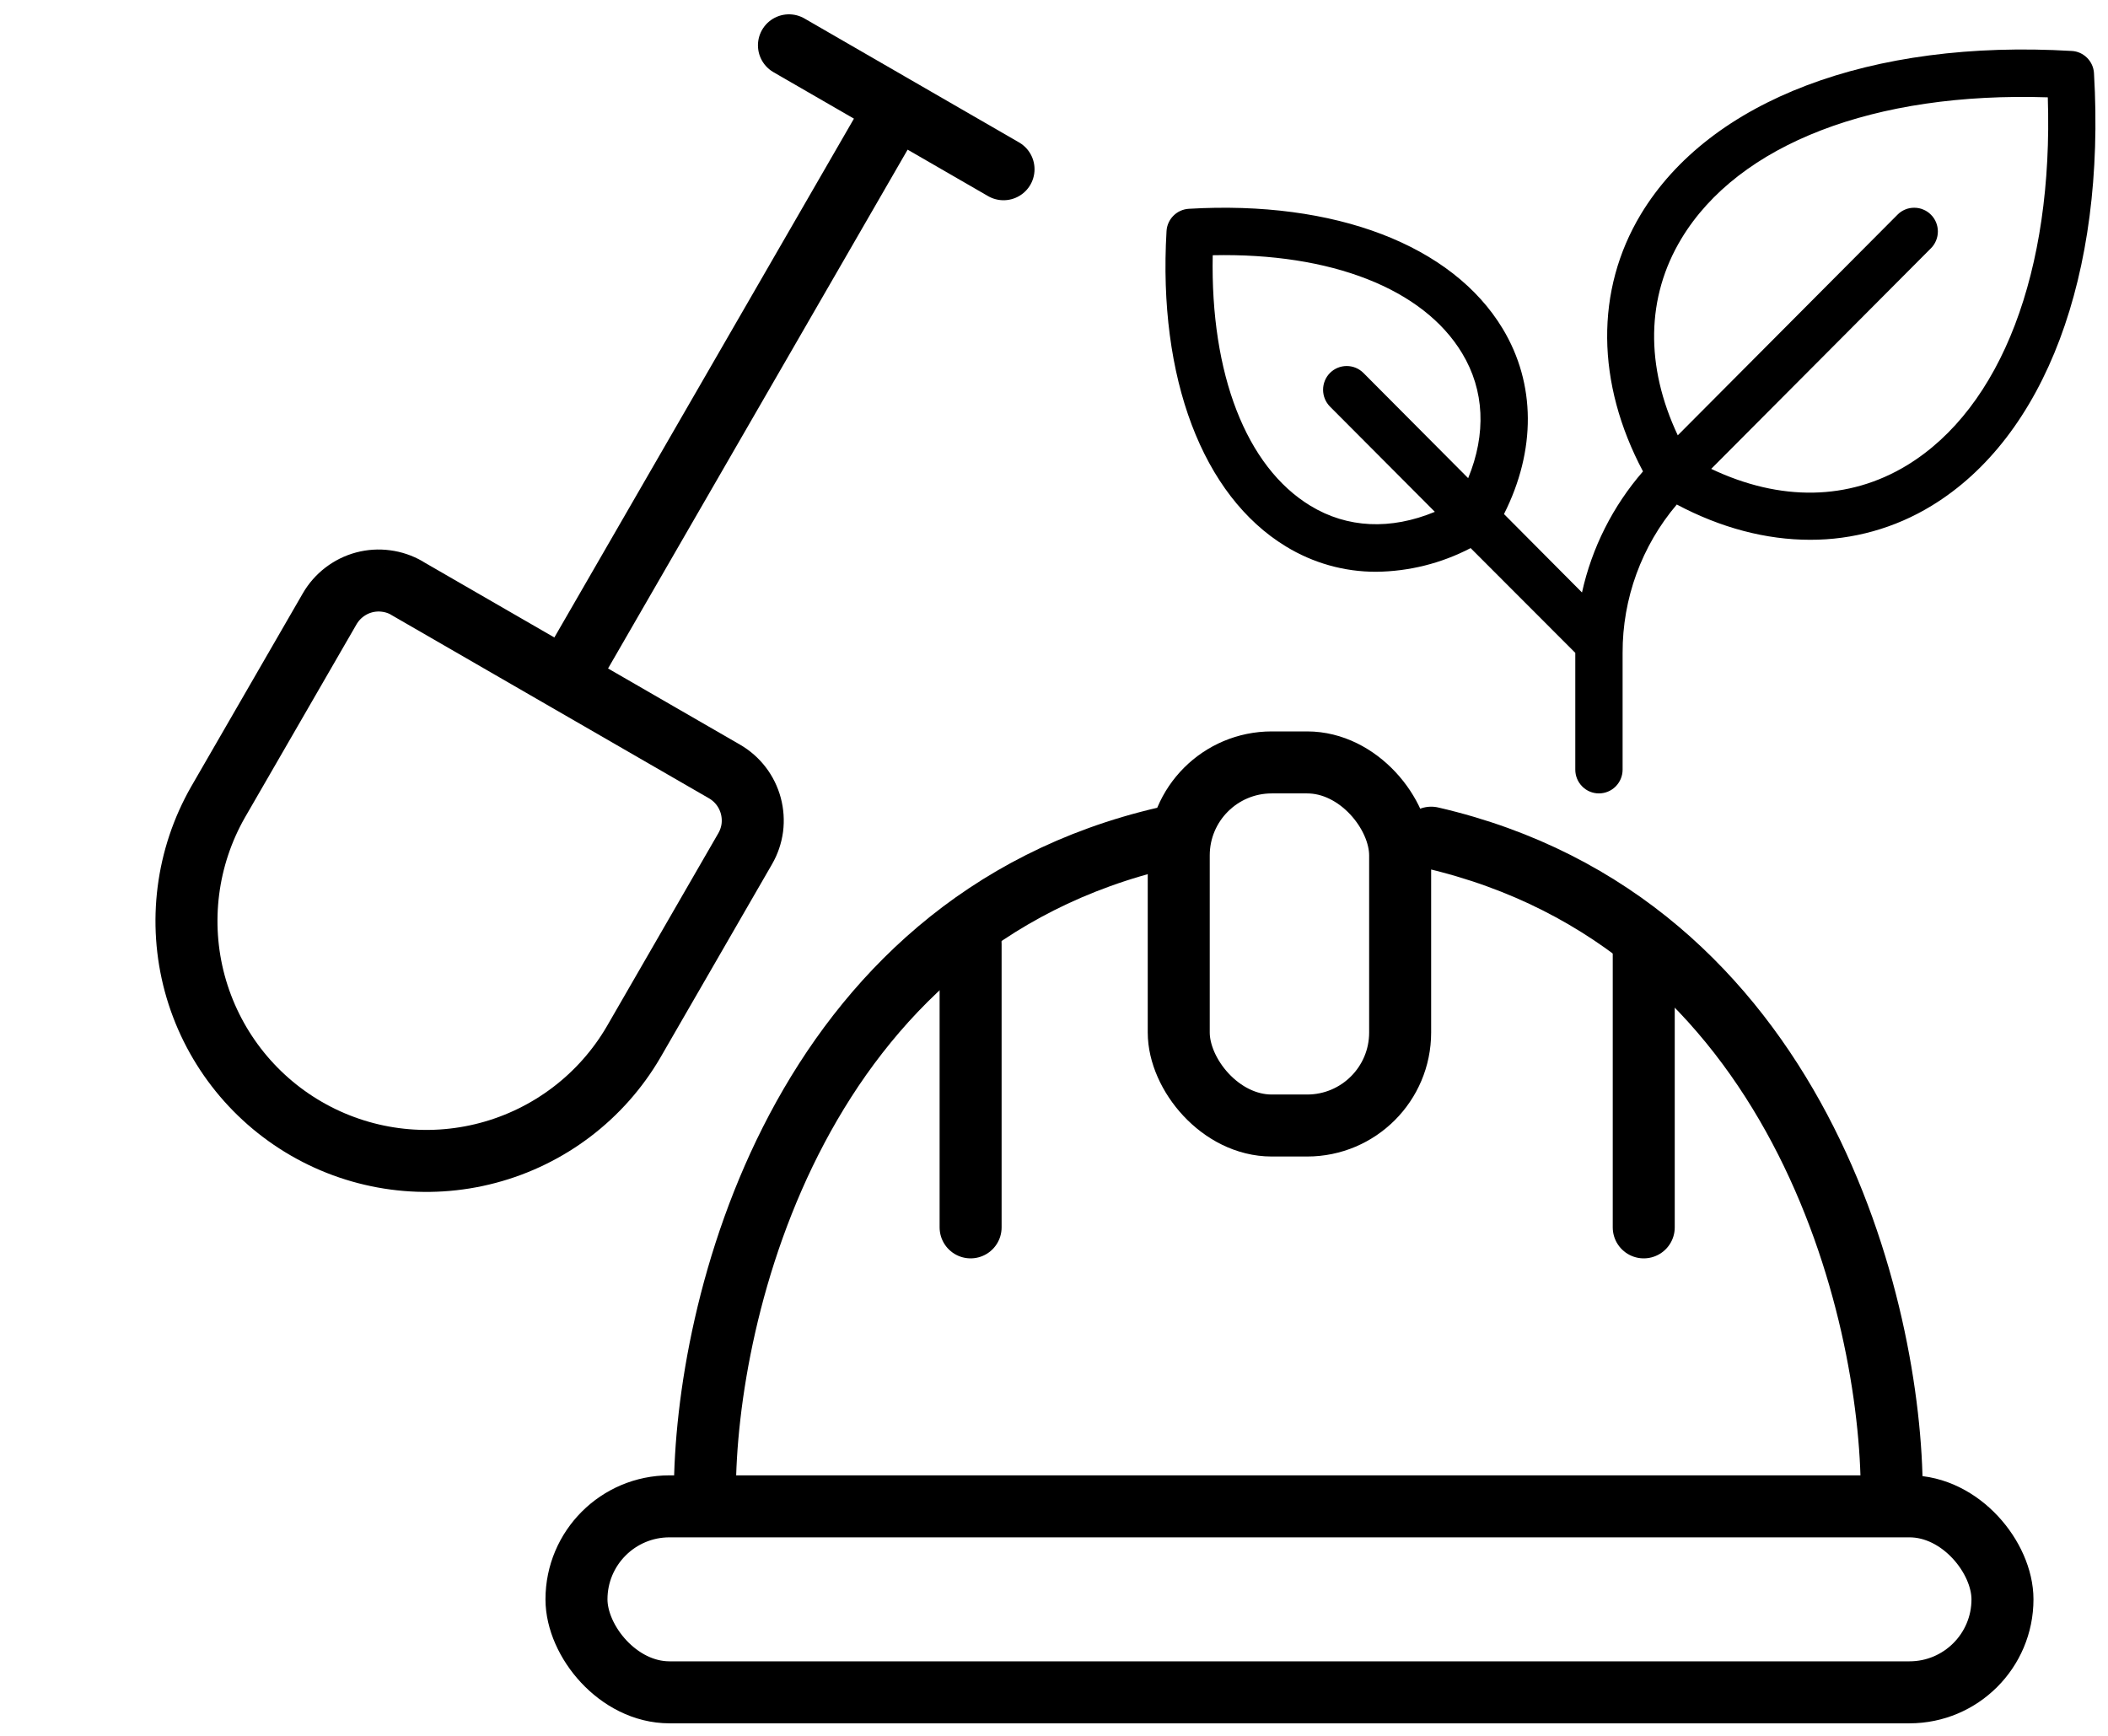
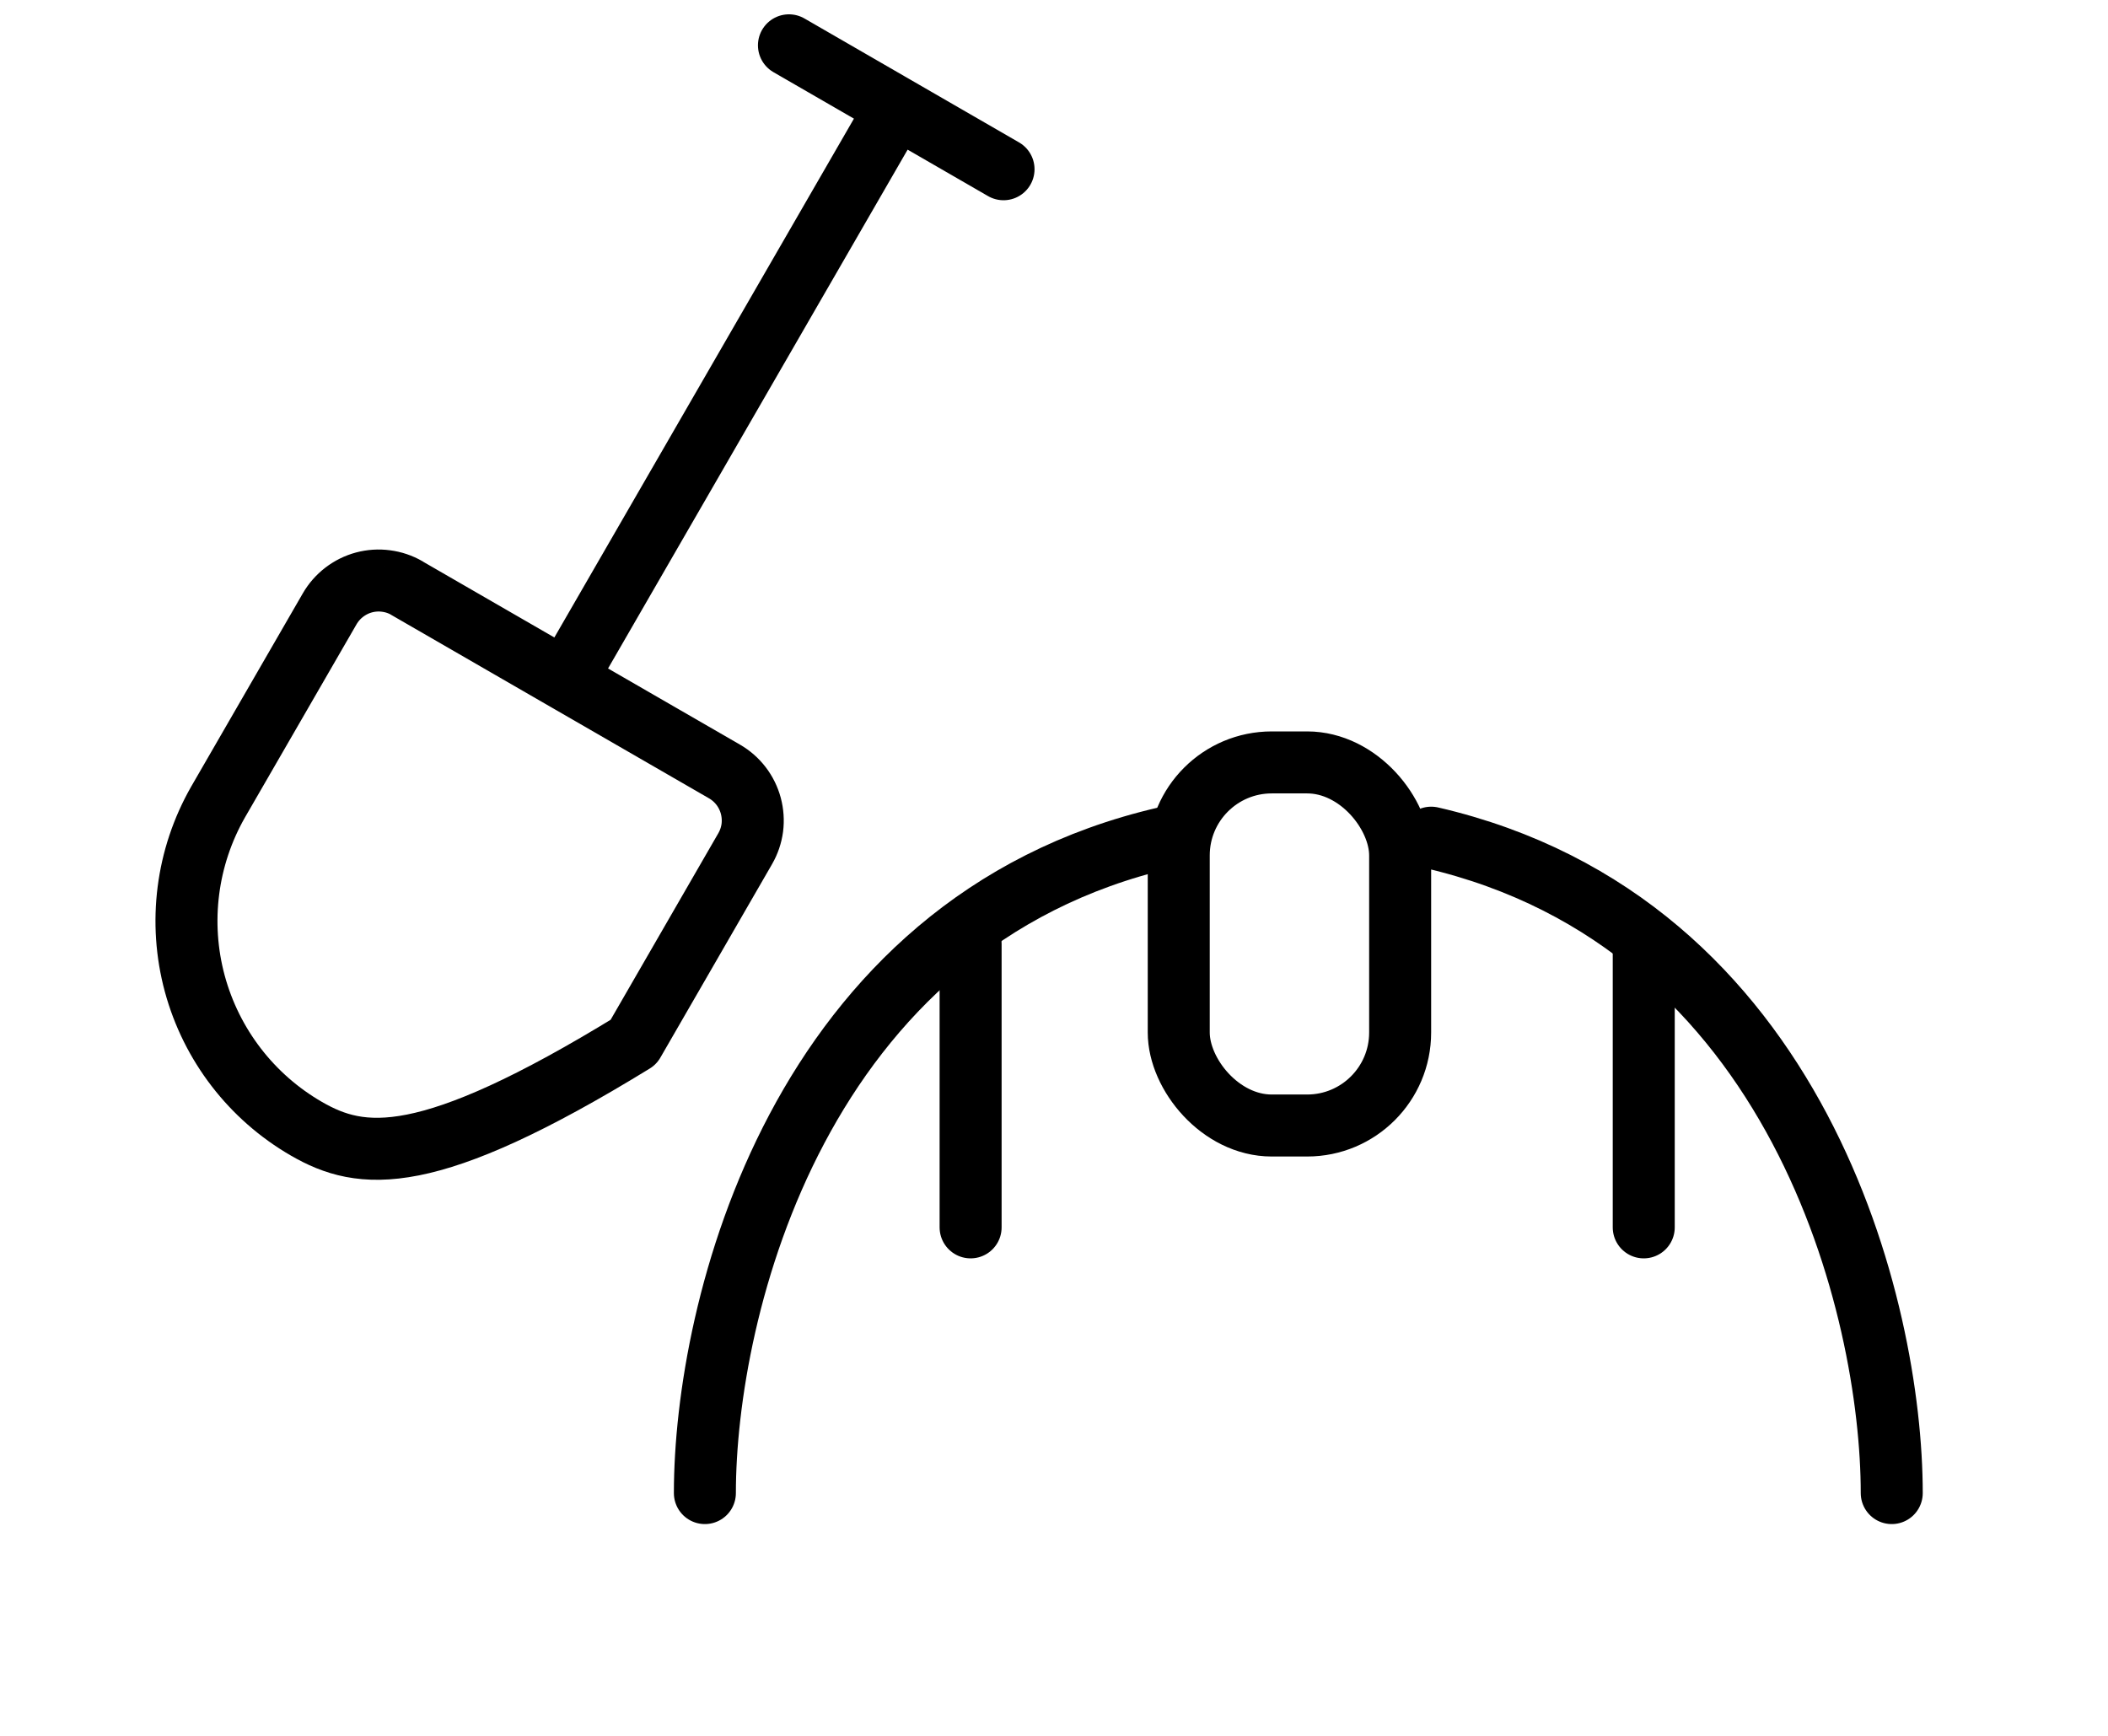
<svg xmlns="http://www.w3.org/2000/svg" width="34" height="28" viewBox="0 0 34 28" fill="none">
-   <path d="M33.774 1.181C33.769 1.087 33.729 0.999 33.663 0.933C33.597 0.867 33.51 0.827 33.416 0.822C30.175 0.63 27.577 1.614 26.466 3.455C25.727 4.681 25.743 6.179 26.5 7.604C26.015 8.162 25.676 8.833 25.516 9.557L24.258 8.292C24.776 7.265 24.772 6.189 24.237 5.302C23.423 3.952 21.531 3.228 19.173 3.368C19.079 3.374 18.991 3.414 18.926 3.48C18.86 3.546 18.82 3.635 18.815 3.728C18.676 6.096 19.396 7.996 20.74 8.814C21.178 9.082 21.681 9.224 22.194 9.223C22.726 9.218 23.248 9.087 23.72 8.841L25.408 10.531V12.415C25.408 12.517 25.448 12.614 25.52 12.686C25.591 12.758 25.688 12.798 25.789 12.798C25.89 12.798 25.987 12.758 26.059 12.686C26.13 12.614 26.171 12.517 26.171 12.415V10.533C26.168 9.655 26.478 8.806 27.045 8.138C27.758 8.517 28.489 8.707 29.195 8.707C29.885 8.709 30.562 8.52 31.152 8.16C32.985 7.046 33.965 4.436 33.774 1.181ZM21.135 8.158C20.099 7.528 19.522 6.032 19.56 4.117C21.467 4.076 22.955 4.656 23.582 5.697C23.944 6.295 23.974 6.998 23.68 7.713L21.991 6.016C21.919 5.944 21.822 5.904 21.721 5.904C21.62 5.904 21.523 5.944 21.451 6.016C21.38 6.088 21.34 6.185 21.34 6.287C21.34 6.389 21.38 6.486 21.451 6.558L23.143 8.256C22.431 8.551 21.731 8.521 21.135 8.158ZM30.757 7.506C29.82 8.075 28.714 8.092 27.6 7.563L31.144 4.005C31.18 3.969 31.208 3.927 31.227 3.88C31.246 3.834 31.256 3.784 31.256 3.734C31.256 3.683 31.246 3.634 31.227 3.587C31.208 3.541 31.18 3.498 31.144 3.463C31.109 3.427 31.067 3.399 31.02 3.38C30.974 3.36 30.924 3.351 30.874 3.351C30.824 3.351 30.775 3.36 30.728 3.38C30.682 3.399 30.64 3.427 30.605 3.463L27.061 7.022C26.534 5.903 26.552 4.792 27.118 3.852C28.041 2.32 30.236 1.479 33.029 1.57C33.12 4.372 32.281 6.578 30.757 7.506Z" fill="black" />
-   <path d="M12.725 0.731L16.186 2.73M14.456 1.731L9.127 10.961M6.563 9.487L11.685 12.444C11.789 12.504 11.88 12.584 11.953 12.679C12.026 12.774 12.079 12.883 12.11 12.998C12.141 13.114 12.149 13.235 12.134 13.353C12.118 13.472 12.079 13.586 12.019 13.69L10.218 16.81C9.702 17.693 8.857 18.335 7.868 18.597C6.88 18.859 5.828 18.719 4.942 18.207C4.057 17.696 3.41 16.855 3.142 15.868C2.875 14.881 3.009 13.828 3.516 12.939L5.317 9.821C5.377 9.717 5.457 9.626 5.552 9.553C5.647 9.48 5.755 9.426 5.871 9.395C5.987 9.364 6.108 9.356 6.226 9.372C6.345 9.387 6.46 9.426 6.564 9.486L6.563 9.487Z" stroke="black" stroke-linecap="round" stroke-linejoin="round" />
-   <rect x="9.298" y="24.298" width="23" height="3" rx="1.5" stroke="black" />
+   <path d="M12.725 0.731L16.186 2.73M14.456 1.731L9.127 10.961M6.563 9.487L11.685 12.444C11.789 12.504 11.88 12.584 11.953 12.679C12.026 12.774 12.079 12.883 12.11 12.998C12.141 13.114 12.149 13.235 12.134 13.353C12.118 13.472 12.079 13.586 12.019 13.69L10.218 16.81C6.88 18.859 5.828 18.719 4.942 18.207C4.057 17.696 3.41 16.855 3.142 15.868C2.875 14.881 3.009 13.828 3.516 12.939L5.317 9.821C5.377 9.717 5.457 9.626 5.552 9.553C5.647 9.48 5.755 9.426 5.871 9.395C5.987 9.364 6.108 9.356 6.226 9.372C6.345 9.387 6.46 9.426 6.564 9.486L6.563 9.487Z" stroke="black" stroke-linecap="round" stroke-linejoin="round" />
  <rect x="19.012" y="12.298" width="3.571" height="5.857" rx="1.5" stroke="black" />
  <path d="M11.369 24.084C11.369 21.131 12.855 14.884 18.798 13.512" stroke="black" stroke-linecap="round" stroke-linejoin="round" />
  <path d="M30.512 24.084C30.512 21.131 29.026 14.884 23.084 13.512" stroke="black" stroke-linecap="round" stroke-linejoin="round" />
  <path d="M15.655 15.226V19.798" stroke="black" stroke-linecap="round" stroke-linejoin="round" />
  <path d="M26.512 15.226V19.798" stroke="black" stroke-linecap="round" stroke-linejoin="round" />
</svg>